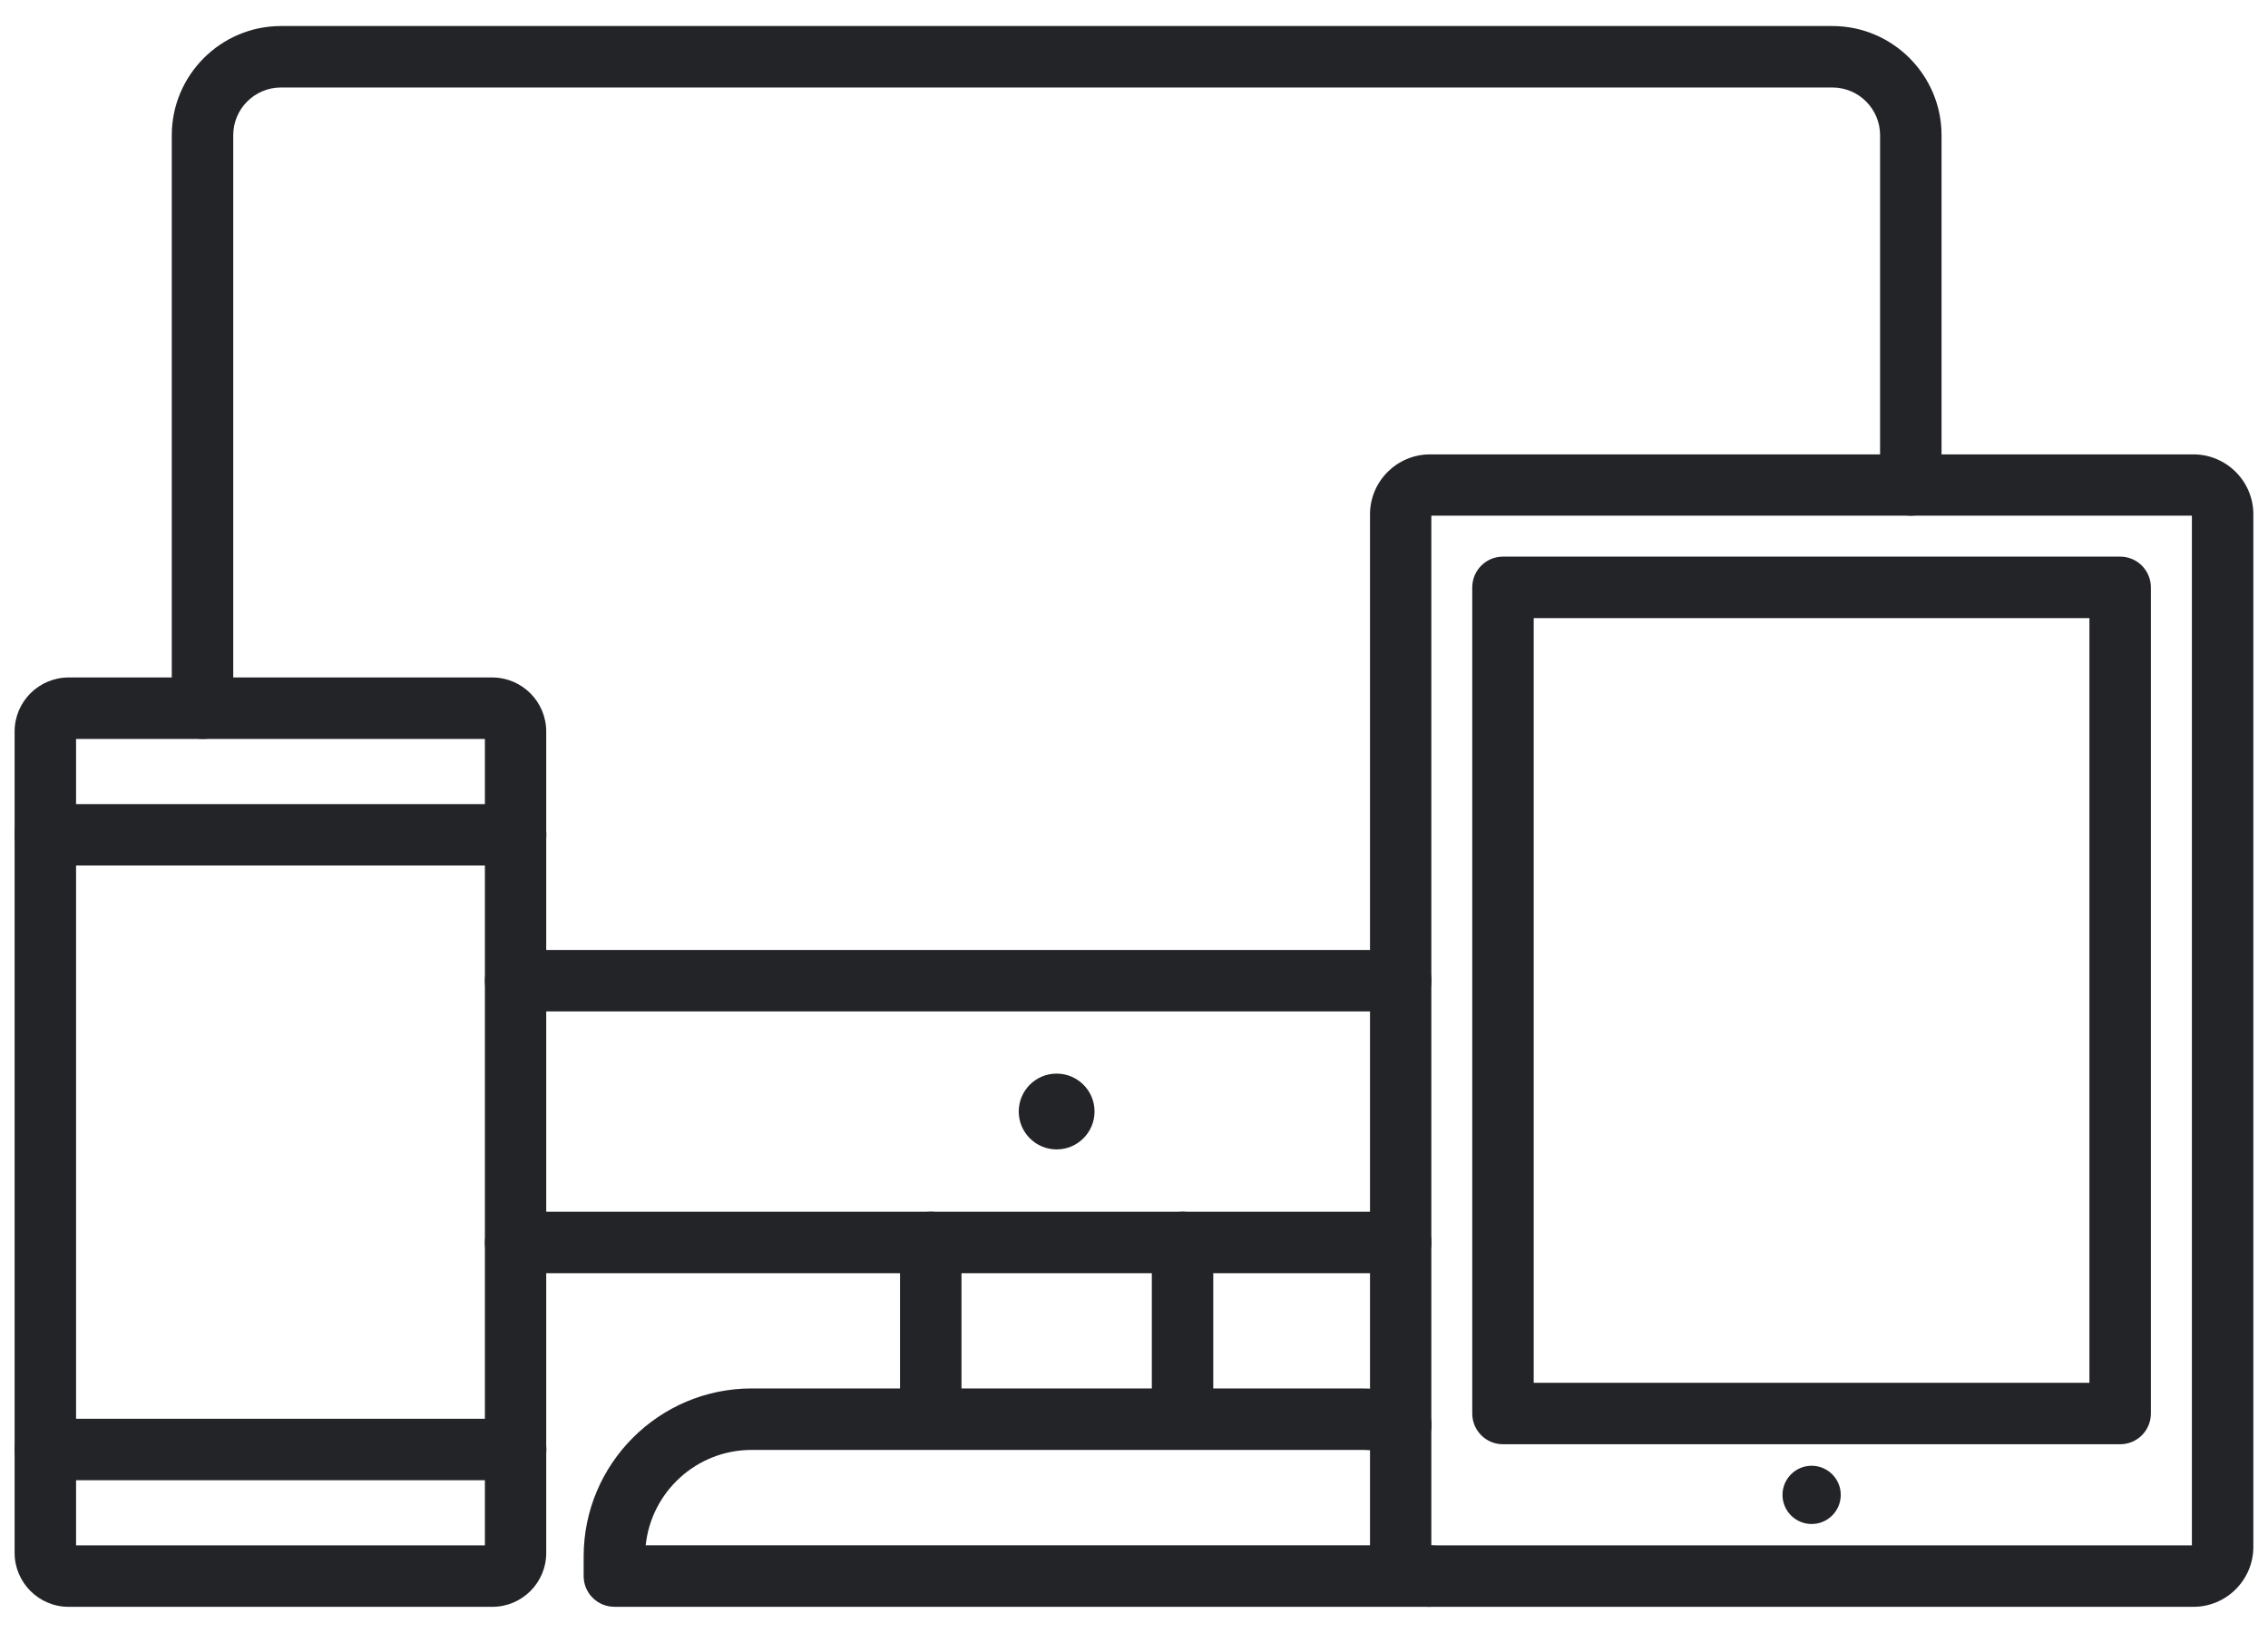
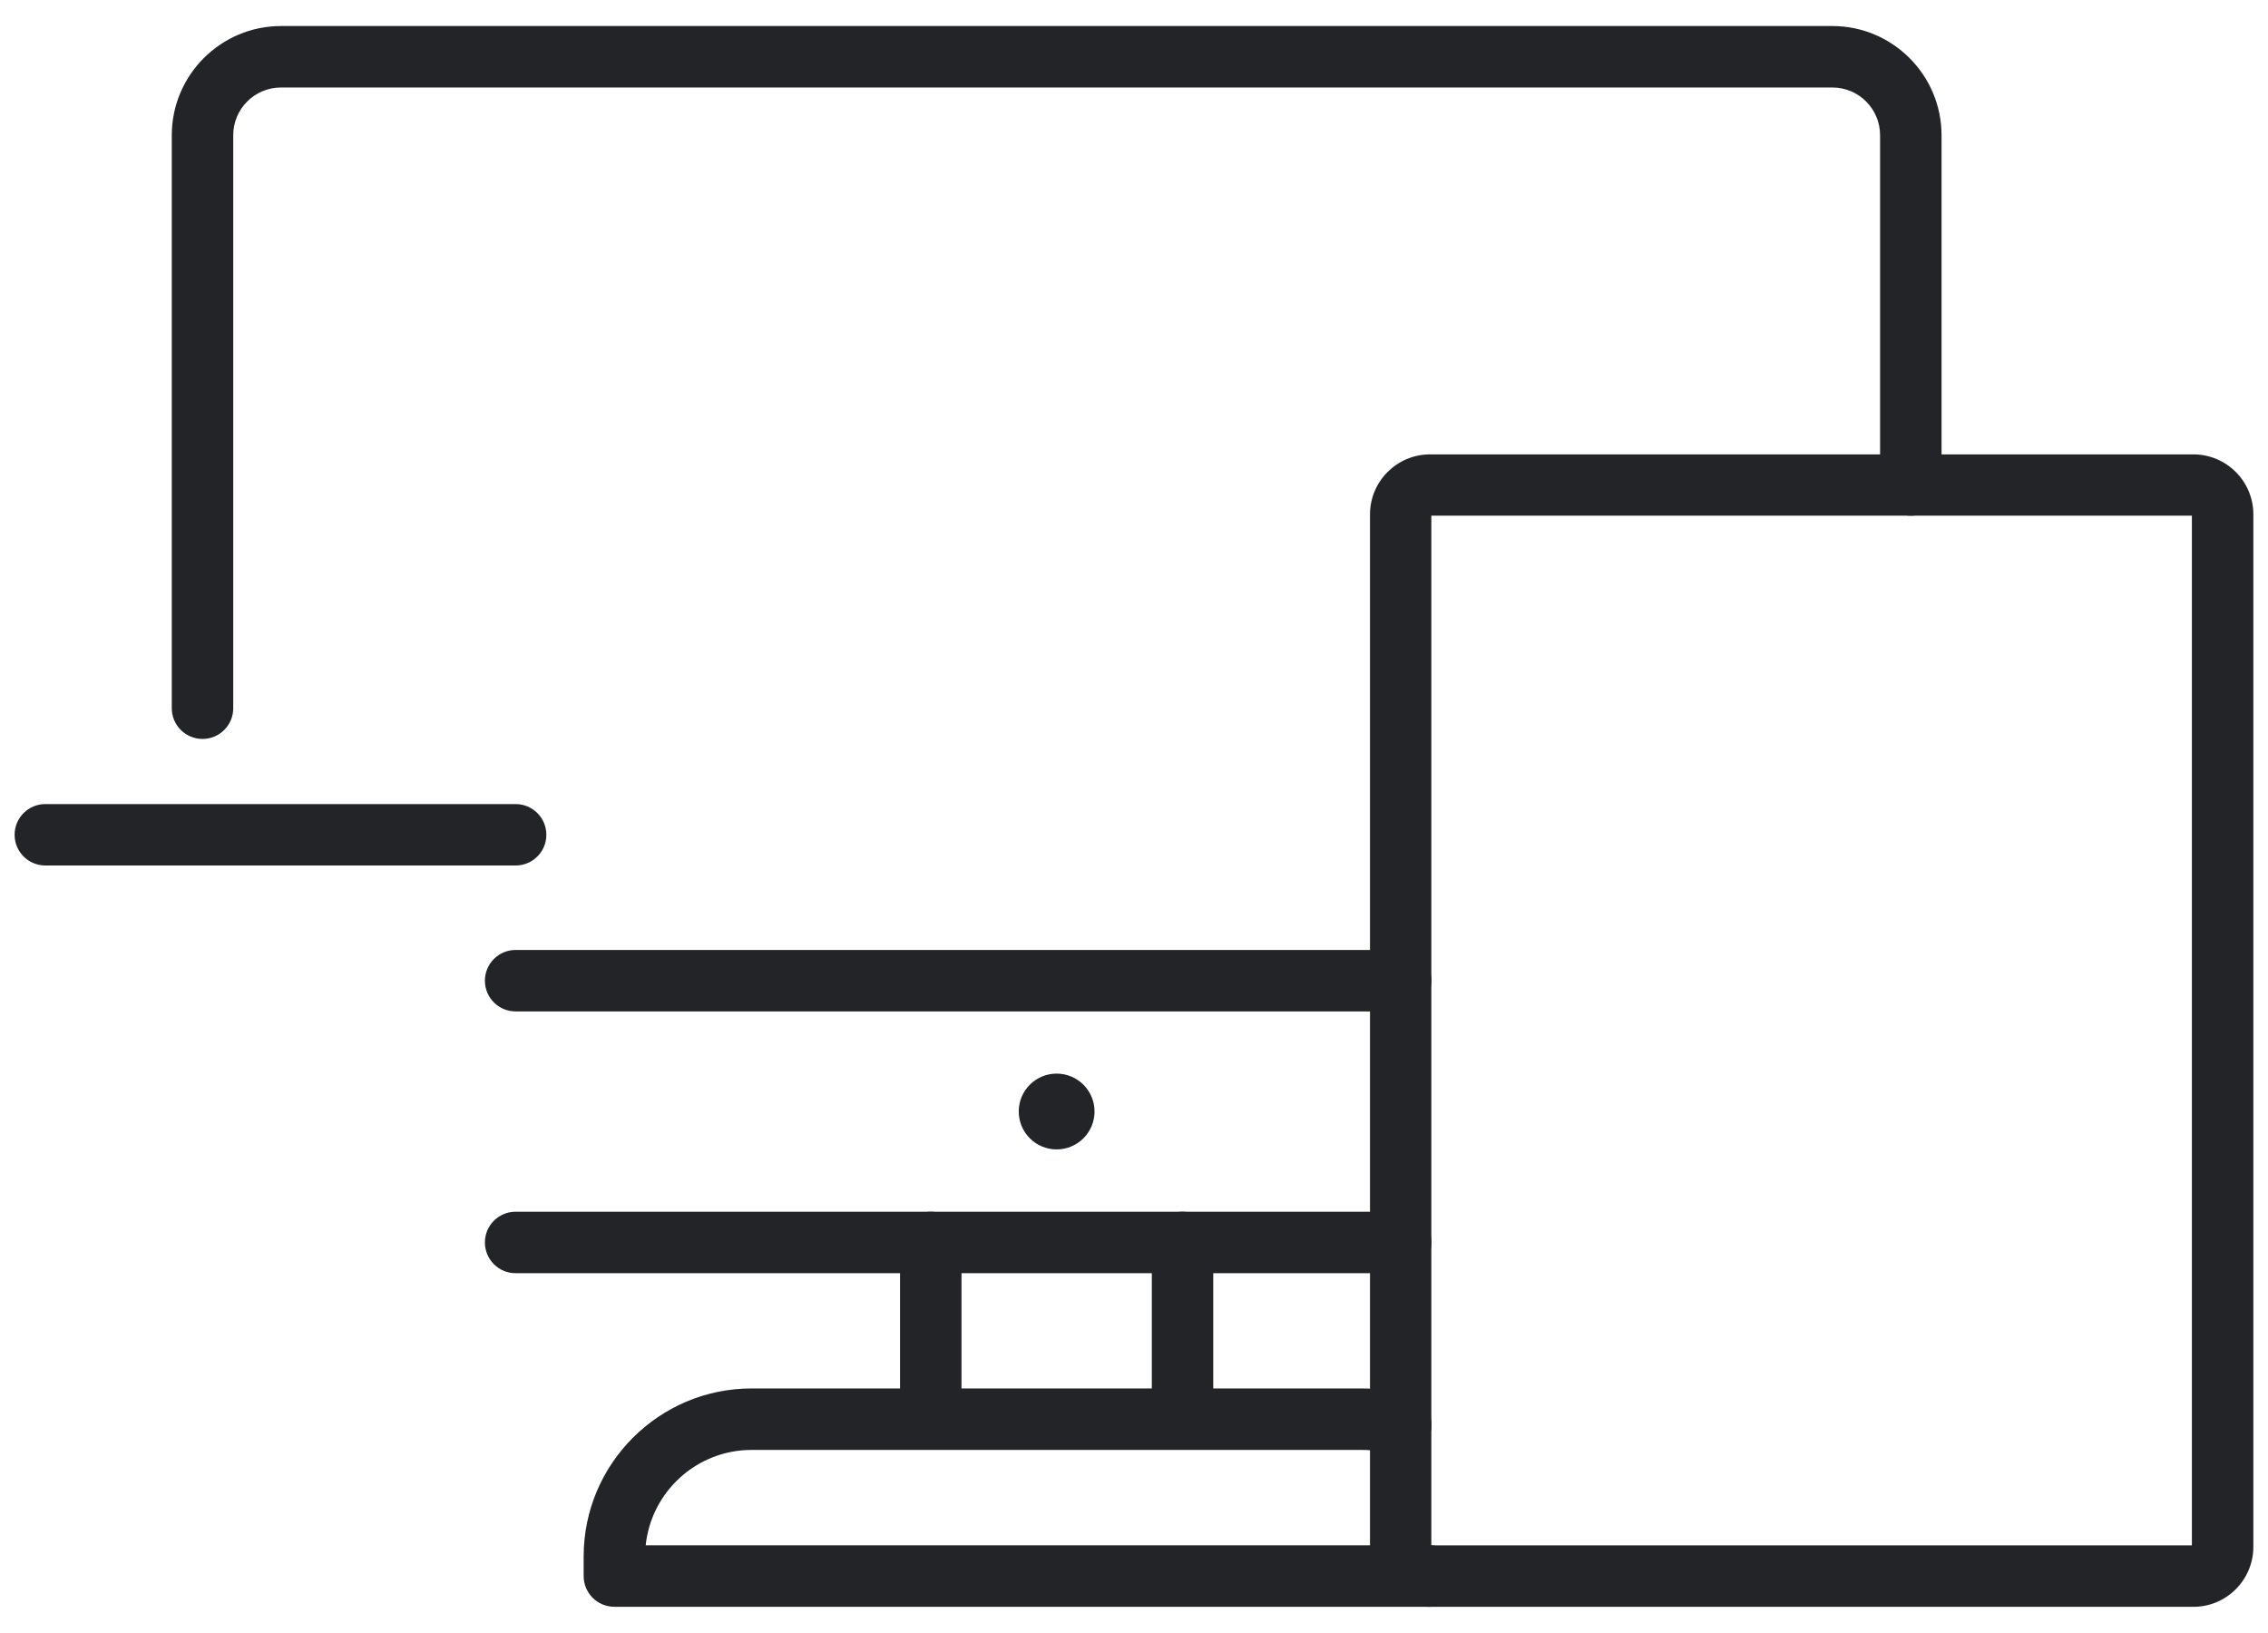
<svg xmlns="http://www.w3.org/2000/svg" width="50" height="36" viewBox="0 0 50 36" fill="none">
  <path d="M30.88 28.068H11.367C10.993 28.068 10.69 27.765 10.69 27.39C10.69 27.016 10.993 26.713 11.367 26.713H30.88C31.254 26.713 31.557 27.016 31.557 27.39C31.557 27.765 31.251 28.068 30.88 28.068Z" fill="#232428" />
  <path d="M4.465 16.29C4.09 16.29 3.787 15.987 3.787 15.613V2.981C3.787 1.655 4.868 0.574 6.194 0.574H40.397C41.723 0.574 42.803 1.655 42.803 2.981V10.69C42.803 11.065 42.5 11.368 42.126 11.368C41.752 11.368 41.448 11.065 41.448 10.69V2.981C41.448 2.4 40.977 1.929 40.397 1.929H6.194C5.613 1.929 5.142 2.4 5.142 2.981V15.613C5.142 15.987 4.839 16.29 4.465 16.29Z" fill="#232428" />
  <path d="M30.88 22.297H11.367C10.993 22.297 10.69 21.994 10.69 21.62C10.69 21.246 10.993 20.942 11.367 20.942H30.88C31.254 20.942 31.557 21.246 31.557 21.62C31.557 21.994 31.251 22.297 30.88 22.297Z" fill="#232428" />
  <path d="M23.294 25.339C23.756 25.339 24.13 24.965 24.13 24.503C24.13 24.042 23.756 23.668 23.294 23.668C22.833 23.668 22.459 24.042 22.459 24.503C22.459 24.965 22.833 25.339 23.294 25.339Z" fill="#232428" />
  <path d="M20.519 31.765C20.145 31.765 19.842 31.461 19.842 31.087V27.39C19.842 27.016 20.145 26.713 20.519 26.713C20.893 26.713 21.197 27.016 21.197 27.39V31.087C21.197 31.461 20.893 31.765 20.519 31.765Z" fill="#232428" />
  <path d="M26.07 31.765C25.696 31.765 25.393 31.461 25.393 31.087V27.39C25.393 27.016 25.696 26.713 26.07 26.713C26.444 26.713 26.747 27.016 26.747 27.39V31.087C26.747 31.461 26.444 31.765 26.07 31.765Z" fill="#232428" />
  <path d="M31.525 35.422H13.545C13.17 35.422 12.867 35.119 12.867 34.745V34.313C12.867 32.271 14.528 30.609 16.57 30.609H30.022C30.38 30.609 30.735 30.661 31.074 30.761C31.432 30.867 31.638 31.245 31.532 31.603C31.425 31.961 31.048 32.167 30.69 32.061C30.474 31.997 30.251 31.964 30.022 31.964H16.57C15.357 31.964 14.357 32.887 14.235 34.067H31.525C31.899 34.067 32.203 34.371 32.203 34.745C32.203 35.119 31.899 35.422 31.525 35.422Z" fill="#232428" />
-   <path d="M10.854 35.423H1.513C0.855 35.423 0.322 34.887 0.322 34.232V16.126C0.322 15.468 0.858 14.935 1.513 14.935H10.851C11.509 14.935 12.042 15.471 12.042 16.126V34.229C12.045 34.89 11.509 35.423 10.854 35.423ZM1.677 34.068H10.69V16.29H1.677V34.068Z" fill="#232428" />
  <path d="M11.367 19.08H1C0.625 19.08 0.322 18.777 0.322 18.403C0.322 18.029 0.625 17.726 1 17.726H11.367C11.742 17.726 12.045 18.029 12.045 18.403C12.045 18.777 11.742 19.08 11.367 19.08Z" fill="#232428" />
-   <path d="M11.367 32.632H1C0.625 32.632 0.322 32.329 0.322 31.955C0.322 31.581 0.625 31.277 1 31.277H11.367C11.742 31.277 12.045 31.581 12.045 31.955C12.045 32.329 11.742 32.632 11.367 32.632Z" fill="#232428" />
  <path d="M48.355 35.423H31.526C30.797 35.423 30.203 34.83 30.203 34.1V11.339C30.203 10.61 30.797 10.017 31.526 10.017H48.355C49.084 10.017 49.677 10.61 49.677 11.339V34.1C49.677 34.83 49.084 35.423 48.355 35.423ZM31.558 34.068H48.322V11.368H31.555V34.068H31.558Z" fill="#232428" />
-   <path d="M46.741 31.839H33.134C32.76 31.839 32.457 31.536 32.457 31.162V12.949C32.457 12.575 32.76 12.271 33.134 12.271H46.741C47.115 12.271 47.418 12.575 47.418 12.949V31.162C47.418 31.536 47.115 31.839 46.741 31.839ZM33.815 30.484H46.063V13.626H33.812V30.484H33.815Z" fill="#232428" />
-   <path d="M39.939 33.597C40.293 33.597 40.581 33.31 40.581 32.955C40.581 32.601 40.293 32.313 39.939 32.313C39.584 32.313 39.297 32.601 39.297 32.955C39.297 33.31 39.584 33.597 39.939 33.597Z" fill="#232428" />
</svg>